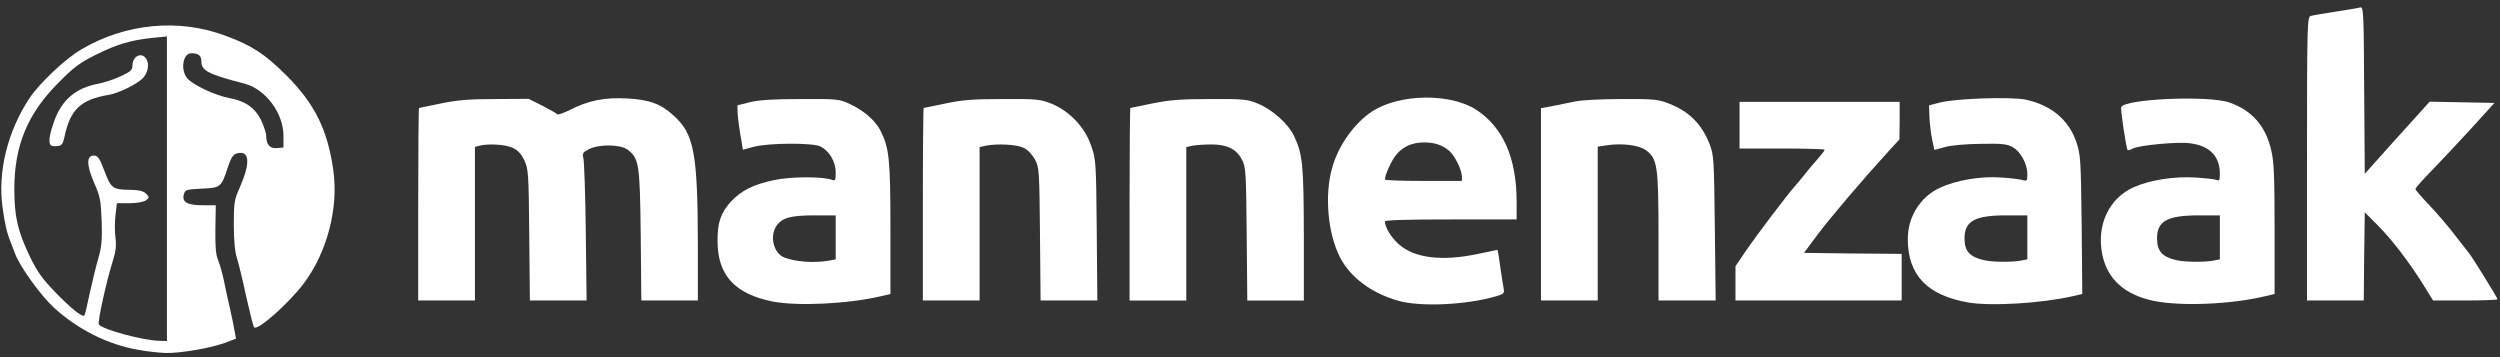
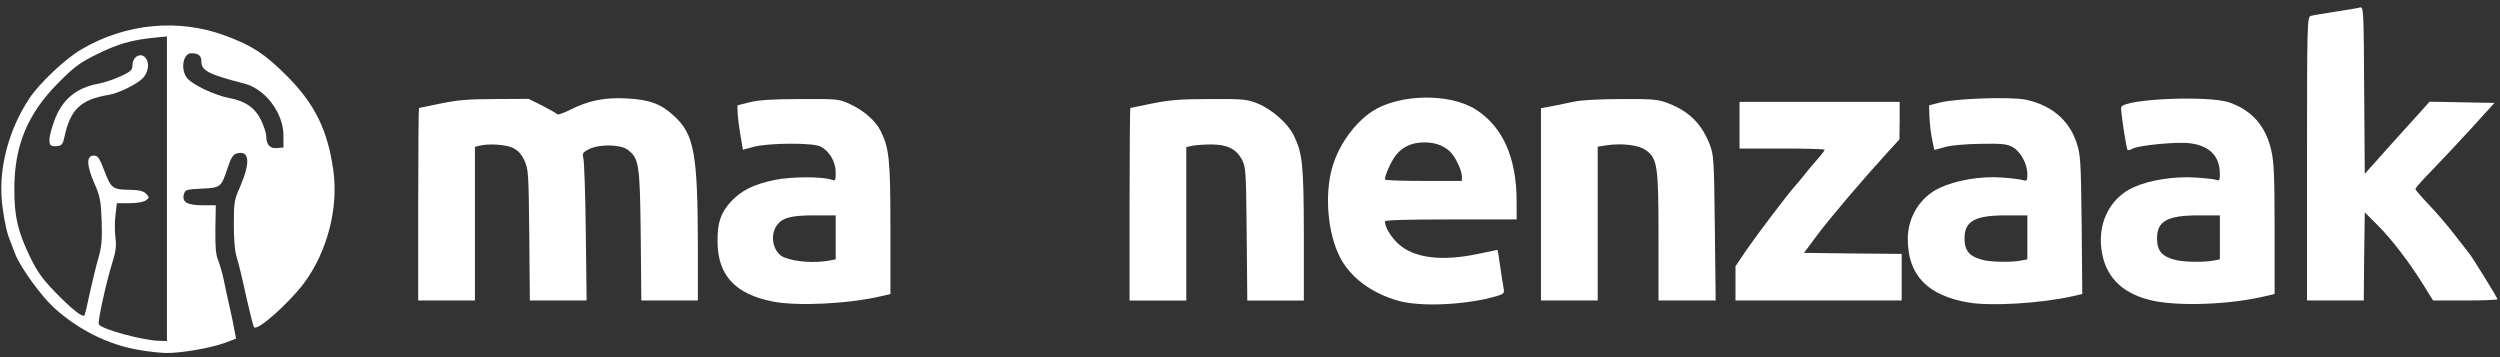
<svg xmlns="http://www.w3.org/2000/svg" width="210" height="30" viewBox="0 0 210 30" fill="none">
  <rect x="0" y="0" width="210" height="30" fill="#333333" stroke="none" />
  <g clip-path="url(#clip0_839_4702)">
    <path d="M11.572 29.378C9.035 28.936 6.516 27.659 4.524 25.837C3.417 24.816 1.698 22.433 1.273 21.326C1.153 21.003 0.983 20.577 0.915 20.39C0.592 19.607 0.421 18.909 0.217 17.428C-0.209 14.432 0.643 10.993 2.498 8.218C3.315 6.993 5.494 4.933 6.805 4.167C10.533 1.954 15.027 1.528 18.96 3.009C21.173 3.826 22.262 4.541 24.067 6.346C26.433 8.712 27.523 10.908 27.999 14.313C28.442 17.496 27.488 21.173 25.514 23.812C24.22 25.514 21.615 27.829 21.343 27.489C21.275 27.421 20.986 26.263 20.679 24.901C20.39 23.539 20.032 22.075 19.896 21.65C19.726 21.139 19.641 20.135 19.641 18.858C19.641 17.036 19.675 16.781 20.151 15.726C21.054 13.649 20.968 12.61 19.913 12.883C19.59 12.968 19.419 13.206 19.13 14.074C18.585 15.743 18.534 15.777 16.934 15.845C15.623 15.913 15.555 15.93 15.436 16.355C15.283 16.985 15.742 17.241 17.036 17.241H18.126L18.092 19.249C18.075 20.713 18.126 21.411 18.33 21.871C18.466 22.212 18.67 22.927 18.79 23.488C18.892 24.033 19.13 25.088 19.3 25.837C19.471 26.587 19.658 27.489 19.709 27.829L19.828 28.442L18.892 28.8C17.683 29.242 15.215 29.668 13.938 29.651C13.376 29.634 12.304 29.515 11.572 29.378ZM14.023 15.862V3.06L12.831 3.179C11.01 3.367 9.852 3.707 8.065 4.592C6.703 5.273 6.192 5.648 4.916 6.942C2.311 9.546 1.204 12.236 1.204 15.879C1.204 18.228 1.494 19.437 2.532 21.599C3.128 22.824 3.571 23.437 4.609 24.51C5.988 25.94 6.958 26.706 7.095 26.484C7.146 26.399 7.35 25.548 7.554 24.561C7.775 23.573 8.082 22.28 8.269 21.667C8.524 20.782 8.593 20.169 8.542 18.603C8.473 16.849 8.422 16.509 7.912 15.368C7.265 13.87 7.248 13.07 7.878 13.07C8.218 13.07 8.354 13.257 8.78 14.381C9.342 15.845 9.461 15.93 10.993 15.947C11.691 15.964 12.048 16.049 12.27 16.27C12.559 16.577 12.559 16.594 12.253 16.832C12.048 16.968 11.504 17.07 10.857 17.07H9.818L9.699 18.075C9.631 18.637 9.631 19.488 9.699 19.964C9.784 20.611 9.733 21.122 9.461 21.973C8.916 23.71 8.184 27.063 8.303 27.25C8.559 27.659 11.963 28.595 13.393 28.629L14.023 28.646V15.862ZM23.811 11.368C23.794 9.478 22.296 7.486 20.543 7.027C17.513 6.244 16.917 5.937 16.917 5.171C16.917 4.677 16.679 4.473 16.066 4.473C15.368 4.473 15.147 5.835 15.708 6.55C16.151 7.112 18.092 8.031 19.266 8.235C20.628 8.491 21.445 9.069 21.956 10.142C22.177 10.636 22.364 11.197 22.364 11.419C22.364 12.151 22.671 12.491 23.267 12.44L23.811 12.389V11.368Z" fill="white" />
    <path d="M4.267 12.202C4.045 11.98 4.147 11.316 4.556 10.159C5.203 8.371 6.395 7.367 8.284 7.027C8.761 6.941 9.612 6.652 10.157 6.397C10.974 6.022 11.127 5.869 11.127 5.495C11.127 4.677 11.961 4.32 12.319 5.001C12.574 5.46 12.387 6.227 11.927 6.635C11.365 7.146 9.901 7.844 9.152 7.963C6.752 8.371 5.901 9.189 5.407 11.538C5.288 12.1 5.169 12.236 4.828 12.27C4.59 12.304 4.335 12.27 4.267 12.202Z" fill="white" />
    <path d="M64.888 25.326C61.755 24.697 60.291 23.13 60.274 20.305C60.257 18.704 60.529 17.904 61.398 16.934C62.3 15.981 63.287 15.487 65.092 15.112C66.522 14.823 69.16 14.823 69.909 15.112C70.165 15.214 70.199 15.129 70.199 14.482C70.199 13.58 69.671 12.695 68.922 12.303C68.258 11.98 64.547 11.997 63.287 12.338L62.402 12.576L62.198 11.35C62.079 10.669 61.977 9.835 61.959 9.478L61.943 8.848L62.964 8.592C63.696 8.405 64.922 8.32 67.22 8.32C70.369 8.303 70.488 8.32 71.407 8.746C72.565 9.29 73.518 10.124 73.944 10.942C74.693 12.423 74.795 13.325 74.795 19.164V24.697L73.995 24.884C71.22 25.531 66.981 25.735 64.888 25.326ZM69.569 21.905L70.199 21.786V19.947V18.091H68.411C66.403 18.091 65.671 18.296 65.211 18.994C64.632 19.879 64.99 21.292 65.892 21.632C66.828 21.99 68.309 22.109 69.569 21.905Z" fill="white" />
    <path d="M117.438 25.259C115.174 24.612 113.403 23.284 112.535 21.564C111.531 19.573 111.258 16.406 111.888 14.142C112.399 12.236 113.795 10.295 115.31 9.325C117.591 7.878 121.796 7.809 123.975 9.205C126.239 10.652 127.396 13.257 127.396 16.917V18.432H121.864C118.17 18.432 116.331 18.483 116.331 18.602C116.331 19.079 116.859 19.947 117.489 20.509C118.8 21.683 121.115 21.973 124.162 21.326C125.03 21.139 125.779 20.986 125.796 20.986C125.813 20.986 125.915 21.615 126.018 22.398C126.137 23.165 126.256 23.999 126.307 24.237C126.375 24.629 126.307 24.697 125.745 24.867C123.226 25.616 119.327 25.803 117.438 25.259ZM122.8 14.823C122.783 14.261 122.238 13.138 121.762 12.695C121.2 12.201 120.536 11.963 119.634 11.963C118.612 11.963 117.829 12.321 117.268 13.019C116.859 13.529 116.348 14.67 116.331 15.079C116.331 15.147 117.795 15.198 119.566 15.198H122.8V14.823Z" fill="white" />
    <path d="M165.361 25.412C161.888 24.816 160.254 23.113 160.254 20.066C160.254 18.228 161.292 16.559 162.91 15.793C164.271 15.146 166.331 14.789 168.085 14.908C168.885 14.959 169.702 15.061 169.923 15.129C170.264 15.232 170.298 15.181 170.298 14.619C170.298 13.768 169.719 12.712 169.055 12.355C168.612 12.099 168.136 12.048 166.382 12.082C165.157 12.099 163.88 12.201 163.369 12.355L162.484 12.593L162.297 11.708C162.195 11.214 162.092 10.363 162.075 9.835L162.041 8.848L162.978 8.609C164.305 8.269 168.936 8.116 170.162 8.371C172.306 8.831 173.787 10.073 174.417 11.946C174.775 13.002 174.792 13.444 174.86 18.875L174.911 24.697L174.094 24.884C171.455 25.48 167.251 25.735 165.361 25.412ZM169.668 21.905L170.298 21.786V19.947V18.091H168.51C165.889 18.091 165.02 18.568 165.02 20.015C165.02 21.088 165.429 21.564 166.638 21.854C167.302 22.007 168.851 22.041 169.668 21.905Z" fill="white" />
    <path d="M180.92 25.276C178.468 24.765 177.021 23.454 176.596 21.394C176.085 18.926 177.141 16.645 179.269 15.709C180.579 15.13 182.605 14.806 184.342 14.908C185.193 14.96 186.01 15.045 186.18 15.113C186.418 15.215 186.469 15.13 186.469 14.619C186.469 13.121 185.618 12.236 183.933 12.031C182.86 11.895 179.66 12.202 179.132 12.491C178.945 12.593 178.758 12.644 178.724 12.61C178.605 12.491 178.111 9.206 178.179 9.001C178.451 8.303 185.533 7.997 187.27 8.61C189.176 9.274 190.334 10.601 190.793 12.661C191.015 13.581 191.066 14.942 191.066 19.249V24.697L190.266 24.884C187.321 25.582 183.184 25.735 180.92 25.276ZM185.84 21.905L186.469 21.786V19.947V18.092H184.682C182.06 18.092 181.192 18.568 181.192 20.015C181.192 21.088 181.601 21.564 182.809 21.854C183.473 22.007 185.022 22.041 185.84 21.905Z" fill="white" />
    <path d="M35.129 17.155C35.129 12.712 35.163 9.069 35.197 9.069C35.231 9.069 36.048 8.899 37.019 8.695C38.414 8.405 39.402 8.32 41.598 8.32L44.407 8.303L45.564 8.882C46.194 9.205 46.756 9.529 46.807 9.597C46.841 9.665 47.318 9.512 47.862 9.239C49.429 8.439 50.79 8.167 52.663 8.269C54.57 8.371 55.54 8.729 56.629 9.75C58.315 11.282 58.604 12.916 58.621 20.611V25.241H56.255H53.872L53.821 19.76C53.752 13.734 53.684 13.291 52.697 12.559C52.084 12.116 50.28 12.099 49.446 12.542C48.952 12.797 48.901 12.899 49.003 13.291C49.071 13.546 49.173 16.338 49.207 19.505L49.275 25.241H46.892H44.509L44.458 19.76C44.407 14.585 44.39 14.21 44.049 13.478C43.794 12.934 43.504 12.627 43.079 12.423C42.483 12.133 41.019 12.048 40.287 12.236L39.895 12.338V18.79V25.241H37.512H35.129V17.155Z" fill="white" />
-     <path d="M77.519 17.155C77.519 12.712 77.554 9.069 77.588 9.069C77.622 9.069 78.439 8.899 79.409 8.695C80.856 8.388 81.758 8.32 84.244 8.32C87.087 8.303 87.376 8.337 88.329 8.712C89.827 9.325 91.121 10.669 91.649 12.219C92.058 13.376 92.075 13.563 92.126 19.334L92.177 25.241H89.793H87.41L87.359 19.675C87.308 14.296 87.291 14.057 86.933 13.393C86.695 12.968 86.338 12.576 85.963 12.406C85.367 12.134 83.801 12.048 82.814 12.236L82.286 12.355V18.79V25.241H79.903H77.519V17.155Z" fill="white" />
    <path d="M94.883 17.155C94.883 12.712 94.917 9.069 94.951 9.069C94.985 9.069 95.802 8.899 96.772 8.695C98.202 8.405 99.139 8.32 101.607 8.32C104.416 8.303 104.756 8.337 105.642 8.695C106.85 9.189 108.178 10.363 108.672 11.367C109.421 12.917 109.506 13.768 109.523 19.675V25.242H107.157H104.773L104.722 19.675C104.671 14.483 104.654 14.04 104.331 13.427C103.871 12.525 103.088 12.134 101.76 12.134C101.181 12.134 100.466 12.185 100.177 12.236L99.649 12.355V18.79V25.242H97.266H94.883V17.155Z" fill="white" />
    <path d="M129.441 17.172V9.086L130.378 8.916C130.888 8.814 131.757 8.644 132.301 8.525C132.846 8.405 134.565 8.32 136.251 8.32C138.94 8.303 139.315 8.354 140.183 8.695C141.903 9.376 142.924 10.397 143.605 12.099C143.962 13.036 143.979 13.325 144.047 19.164L144.116 25.241H141.715H139.315V19.913C139.315 13.938 139.23 13.308 138.243 12.61C137.664 12.184 136.251 12.014 134.974 12.202L134.208 12.321V18.79V25.241H131.825H129.441V17.172Z" fill="white" />
    <path d="M145.781 23.794V22.365L146.735 20.952C147.569 19.743 150.258 16.185 150.803 15.606C150.888 15.504 151.246 15.096 151.569 14.687C151.893 14.261 152.42 13.649 152.727 13.308C153.016 12.968 153.272 12.644 153.272 12.576C153.272 12.525 151.671 12.474 149.697 12.474H146.122V10.516V8.559H152.846H159.57V10.142L159.553 11.708L158.617 12.729C156.455 15.096 153.748 18.279 152.676 19.709L151.535 21.241L155.638 21.292L159.74 21.326V23.284V25.241H152.761H145.781V23.794Z" fill="white" />
    <path d="M193.789 13.342C193.789 2.141 193.806 1.426 194.095 1.341C194.249 1.29 195.185 1.136 196.172 0.983C197.16 0.83 198.096 0.677 198.249 0.626C198.539 0.54 198.556 0.983 198.59 7.571L198.641 14.602L200.769 12.219C201.943 10.925 203.169 9.563 203.492 9.205L204.088 8.541L206.812 8.593L209.536 8.644L207.68 10.686C206.659 11.81 205.161 13.393 204.361 14.227C203.56 15.044 202.897 15.776 202.897 15.879C202.897 15.964 203.407 16.543 204.02 17.189C204.633 17.819 205.603 18.96 206.182 19.709C206.761 20.458 207.306 21.156 207.391 21.258C207.663 21.581 209.791 25.02 209.791 25.139C209.791 25.19 208.565 25.241 207.084 25.241H204.378L203.578 23.948C202.369 22.007 200.905 20.1 199.713 18.909L198.641 17.836L198.59 21.547L198.556 25.241H196.172H193.789V13.342Z" fill="white" />
  </g>
  <defs>
    <clipPath id="clip0_839_4702">
      <rect width="209.898" height="29.11" fill="white" transform="translate(0.062 0.558)" />
    </clipPath>
  </defs>
</svg>